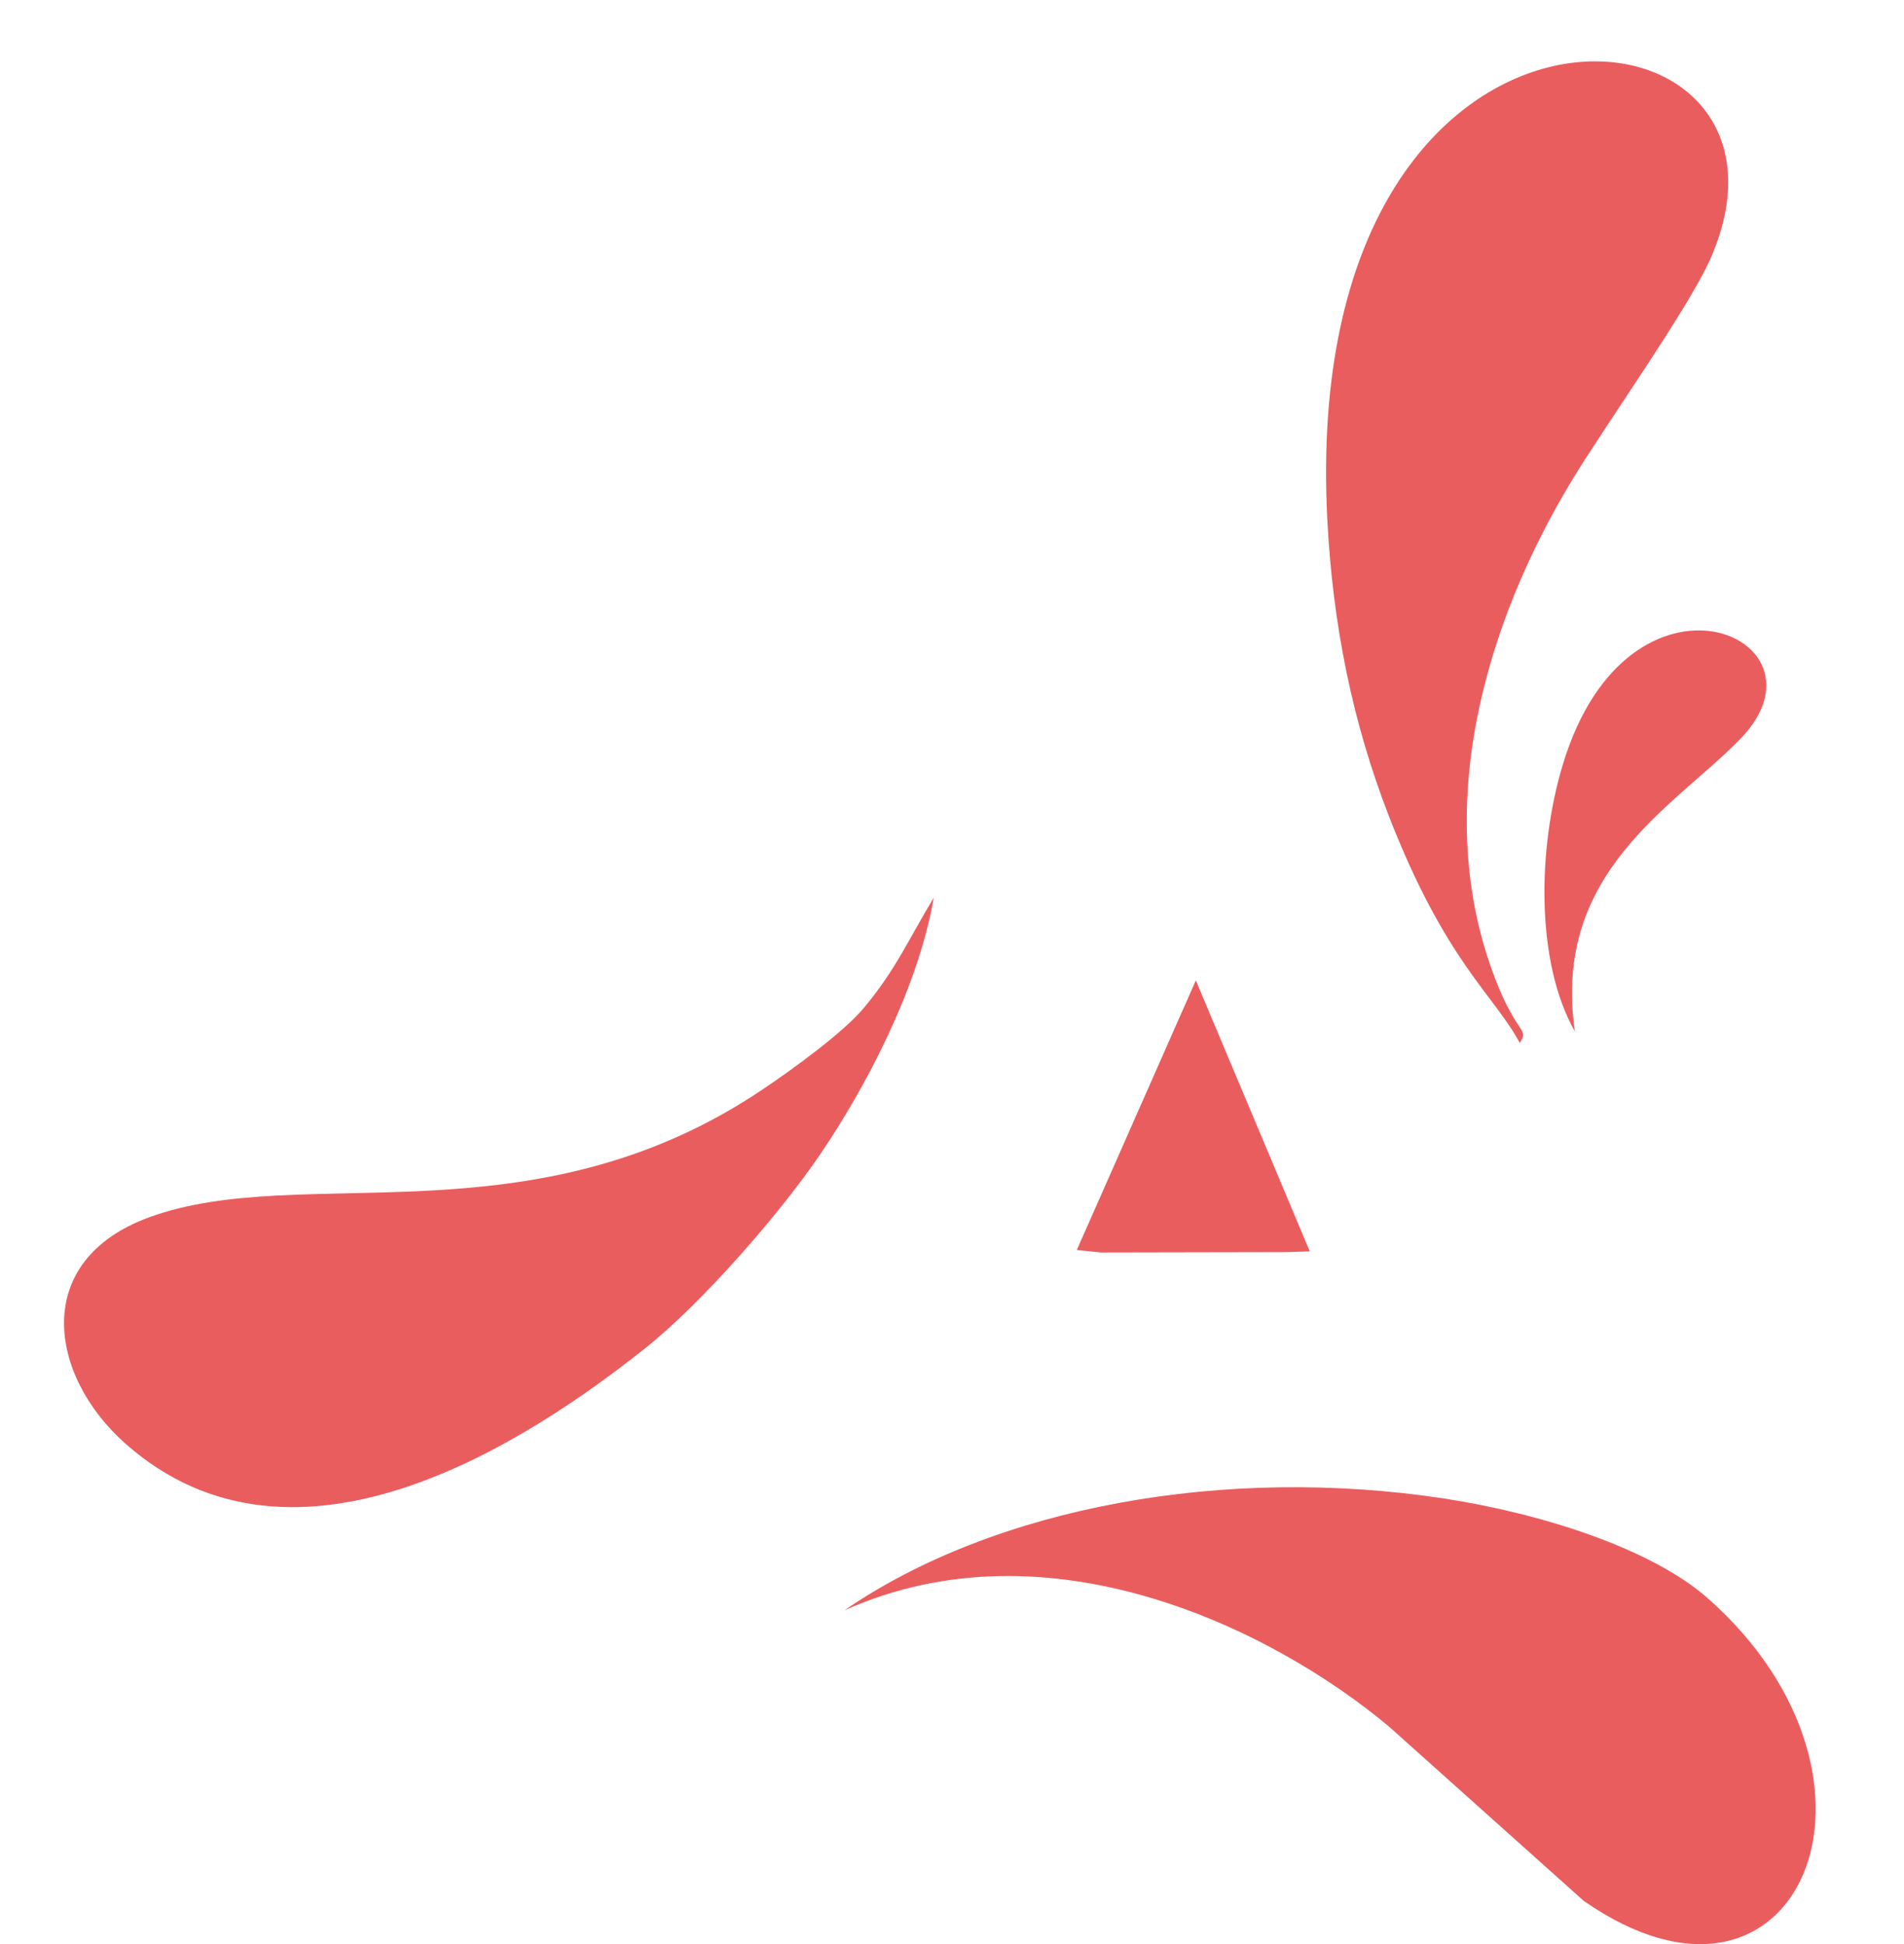
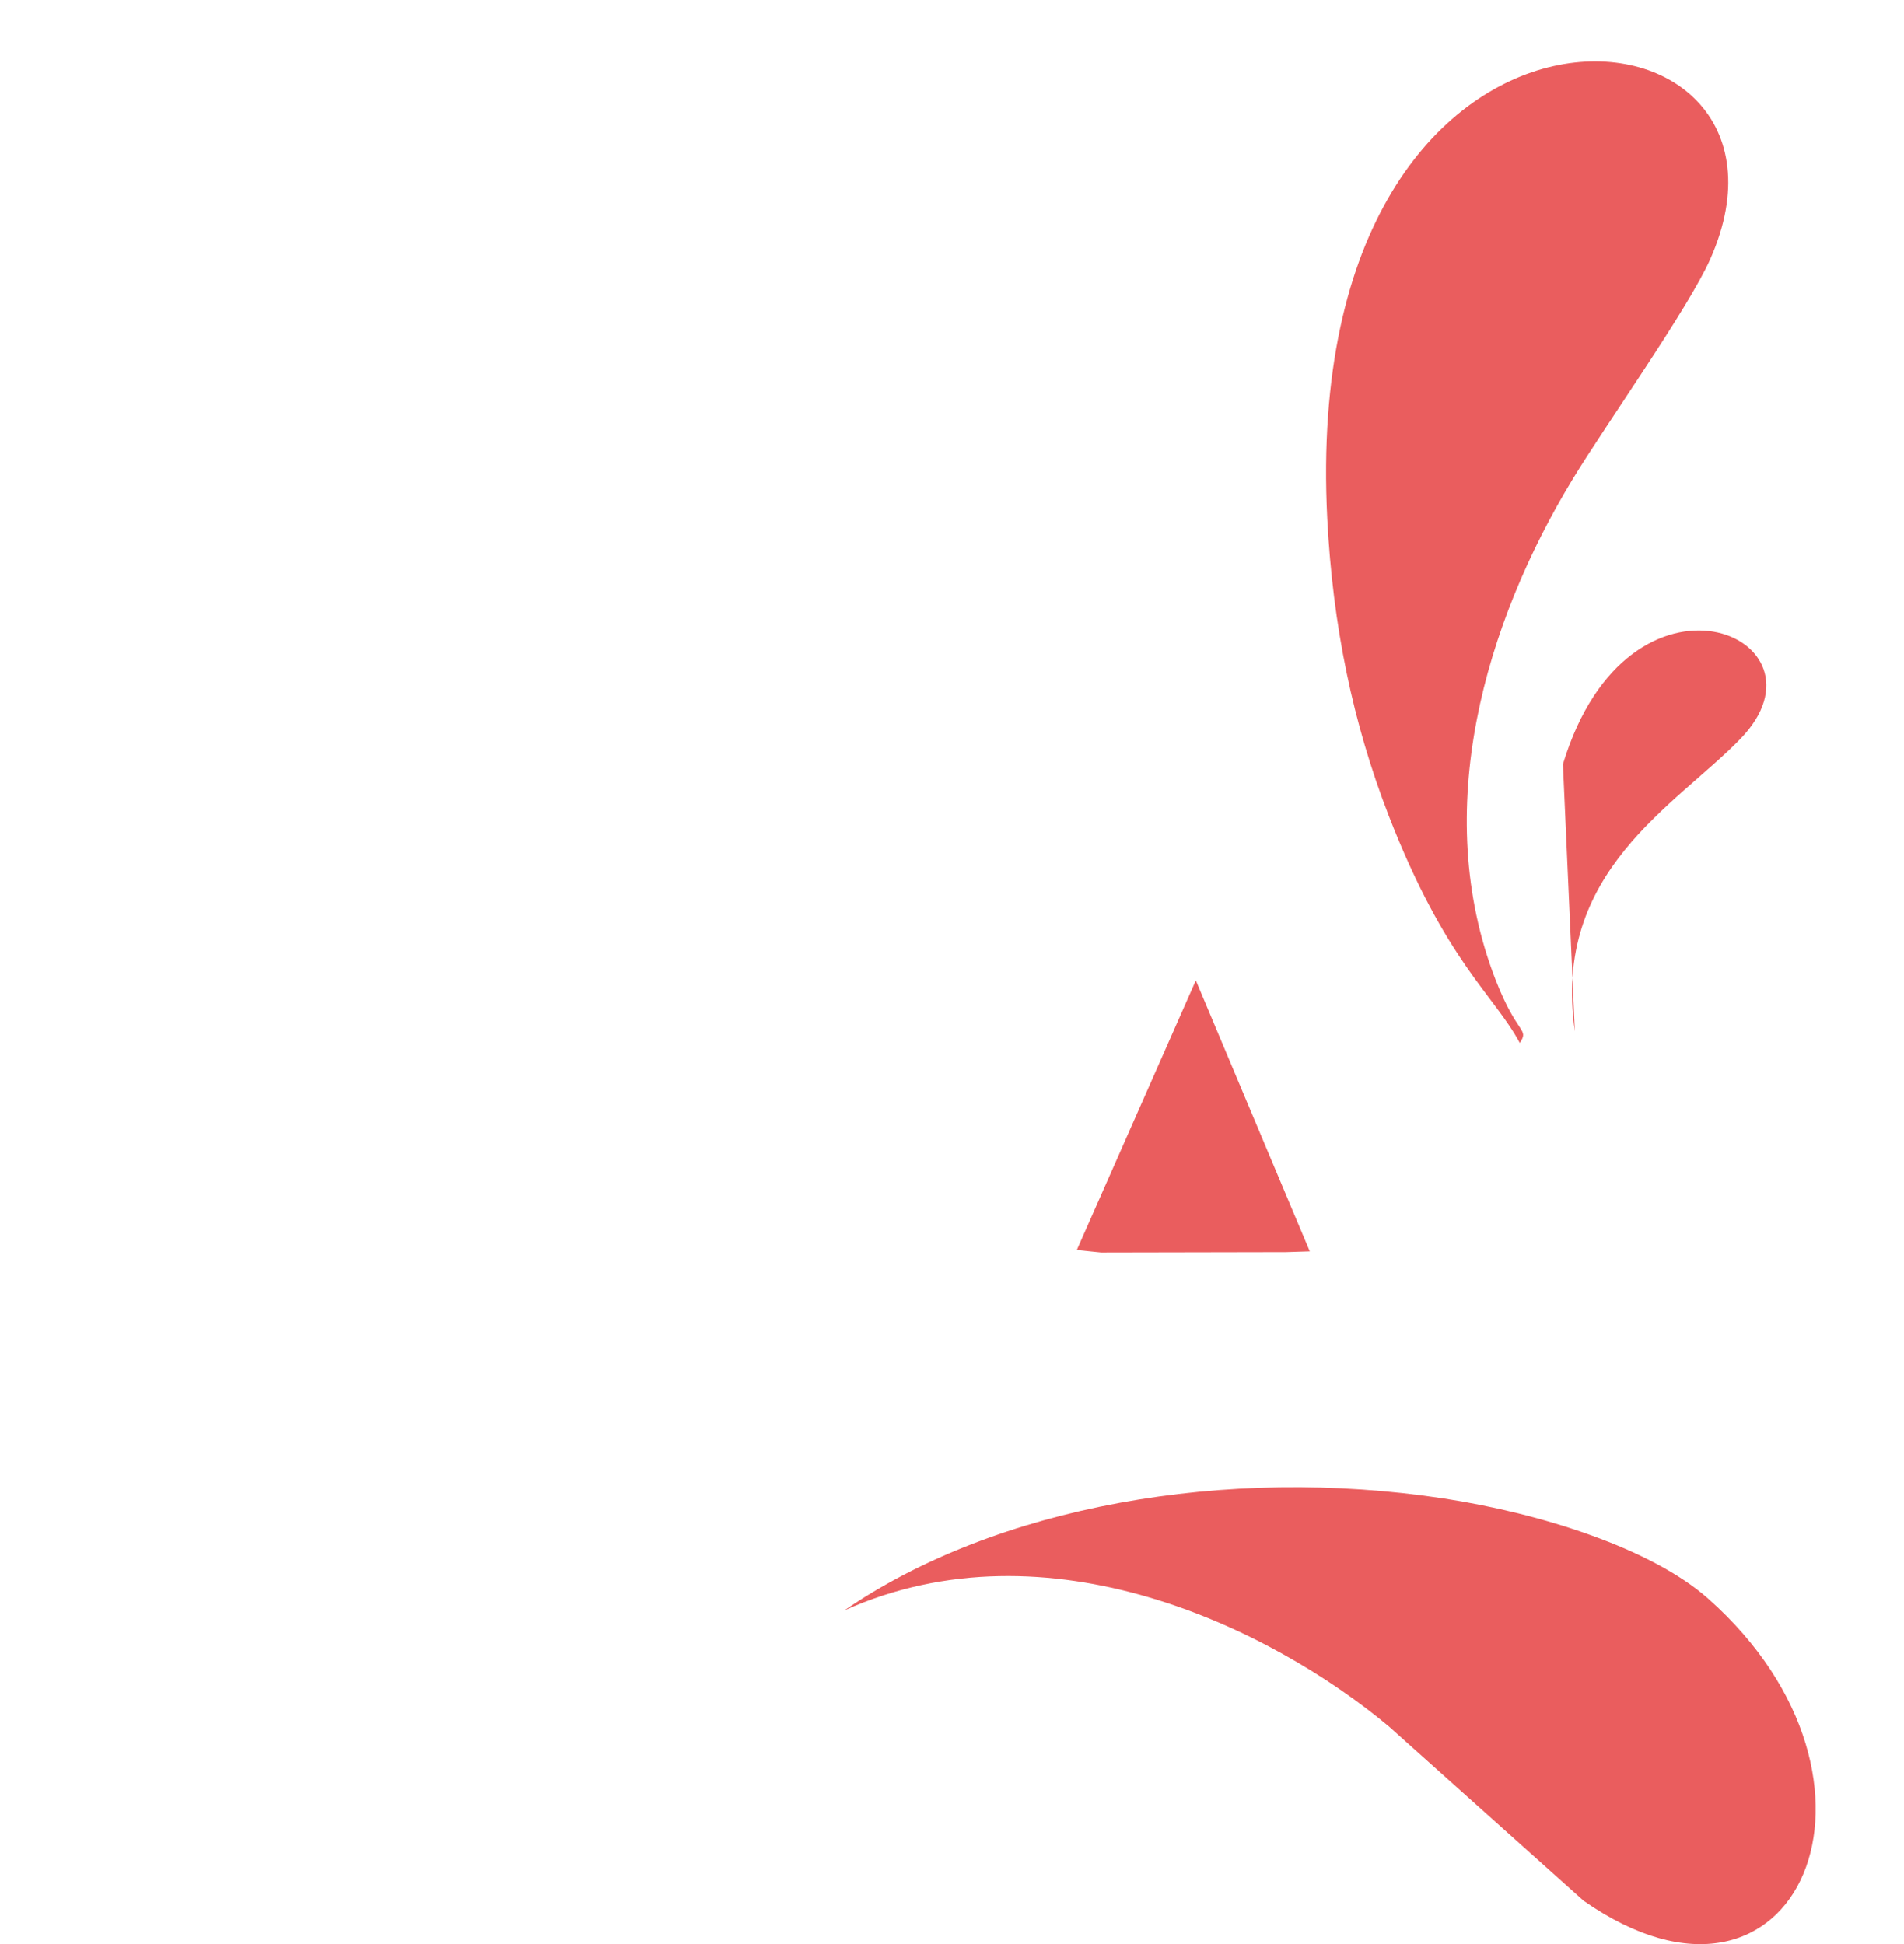
<svg xmlns="http://www.w3.org/2000/svg" version="1.1" id="Capa_1" x="0px" y="0px" width="47.667px" height="48.681px" viewBox="0 0 47.667 48.681" enable-background="new 0 0 47.667 48.681" xml:space="preserve">
  <g>
-     <path fill-rule="evenodd" clip-rule="evenodd" fill="#EA5D5E" d="M23.378,22.475c-0.642,1.066-0.952,1.804-1.751,2.763   c-0.501,0.602-1.745,1.512-2.565,2.062c-5.789,3.877-11.488,1.776-15.327,3.181c-2.957,1.08-2.526,3.952-0.601,5.662   c4.304,3.822,10.186-0.137,13.005-2.372c1.435-1.136,3.39-3.39,4.388-4.856C21.66,27.248,22.981,24.762,23.378,22.475z" />
    <path fill-rule="evenodd" clip-rule="evenodd" fill="#EA5D5E" d="M38.048,26.115c0.243-0.372-0.06-0.177-0.606-1.582   c-1.641-4.233-0.263-8.93,1.936-12.545c0.824-1.355,2.896-4.275,3.438-5.498c3.04-6.875-10.328-8.18-9.588,6.495   c0.136,2.676,0.64,5.123,1.54,7.443C36.184,24.074,37.413,24.926,38.048,26.115z" />
    <path fill-rule="evenodd" clip-rule="evenodd" fill="#EA5D5E" d="M21.136,40.325c5.101-2.295,10.7,0.451,13.633,2.904l4.878,4.367   c5.361,3.735,8.27-3.007,3.112-7.572c-1.414-1.25-4.172-2.128-6.604-2.501C30.691,36.69,24.935,37.714,21.136,40.325z" />
-     <path fill-rule="evenodd" clip-rule="evenodd" fill="#EA5D5E" d="M39.427,25.827c-0.584-4.016,2.527-5.648,4.151-7.334   c2.453-2.543-2.796-4.811-4.45,0.643C38.483,21.264,38.45,24.11,39.427,25.827z" />
+     <path fill-rule="evenodd" clip-rule="evenodd" fill="#EA5D5E" d="M39.427,25.827c-0.584-4.016,2.527-5.648,4.151-7.334   c2.453-2.543-2.796-4.811-4.45,0.643z" />
    <polygon fill-rule="evenodd" clip-rule="evenodd" fill="#EA5D5E" points="26.958,31.3 27.563,31.362 32.193,31.353 32.791,31.334    29.938,24.549  " />
  </g>
</svg>